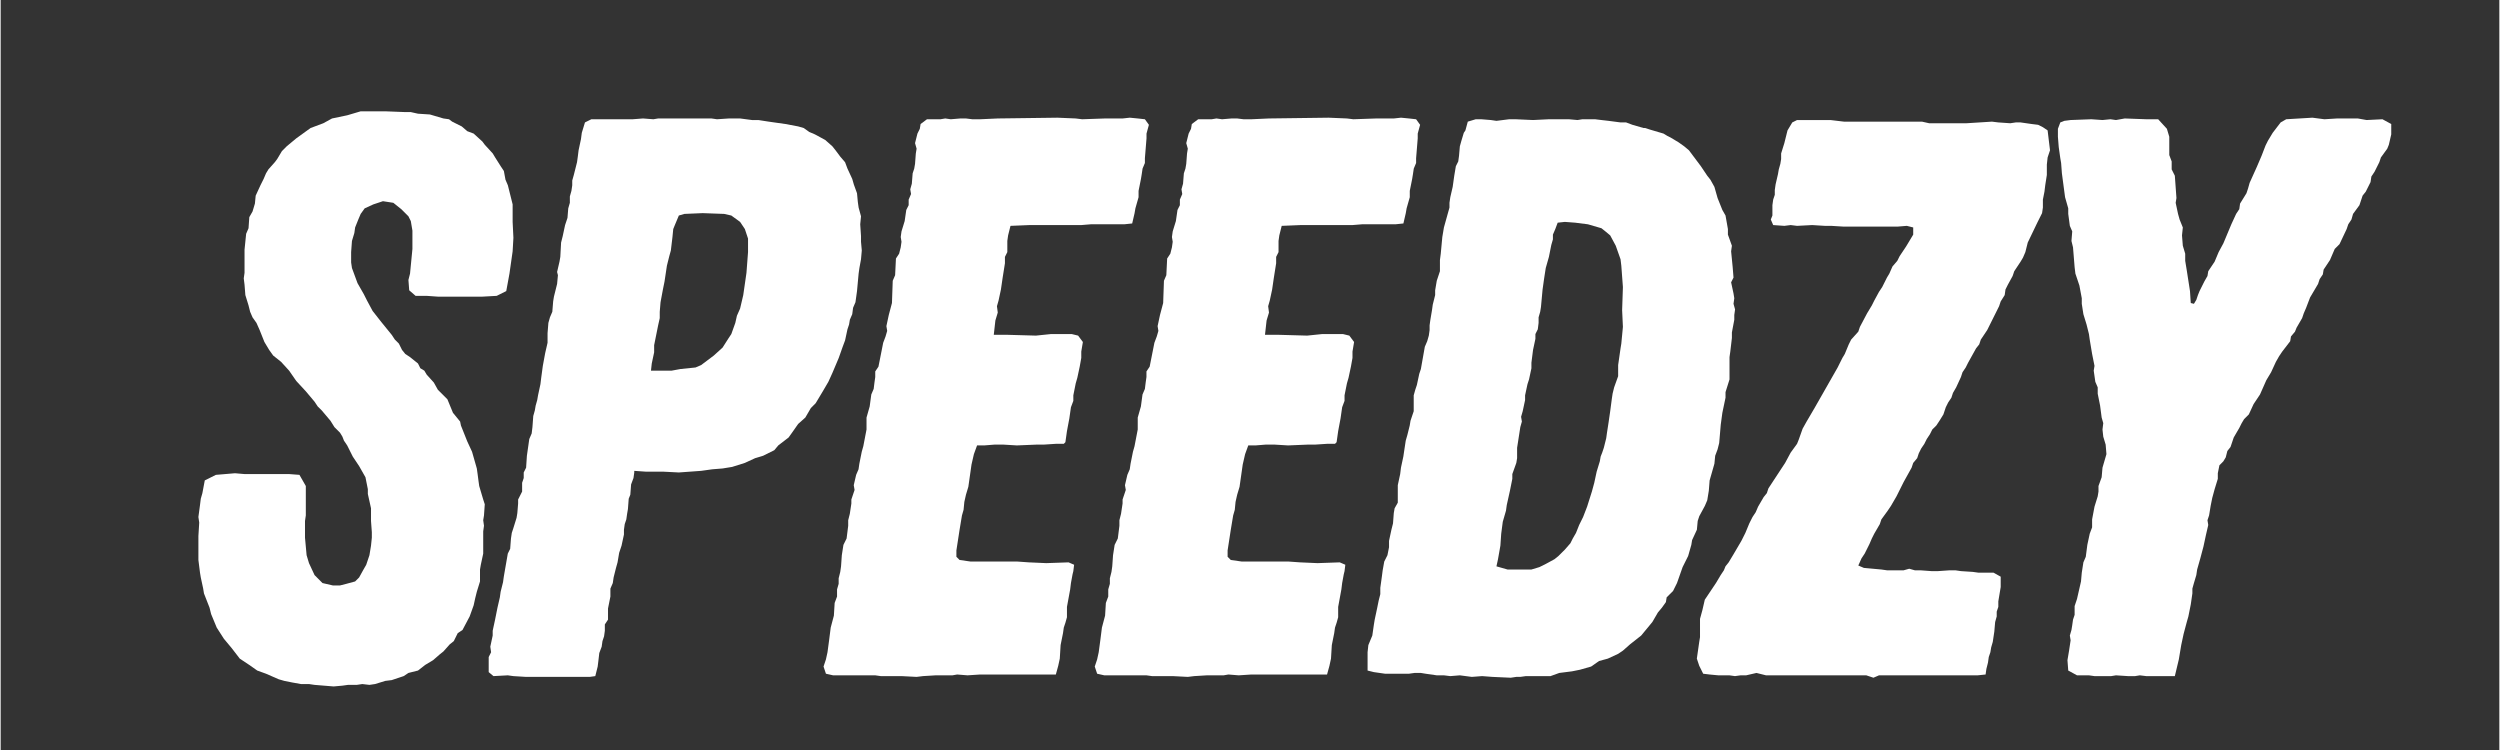
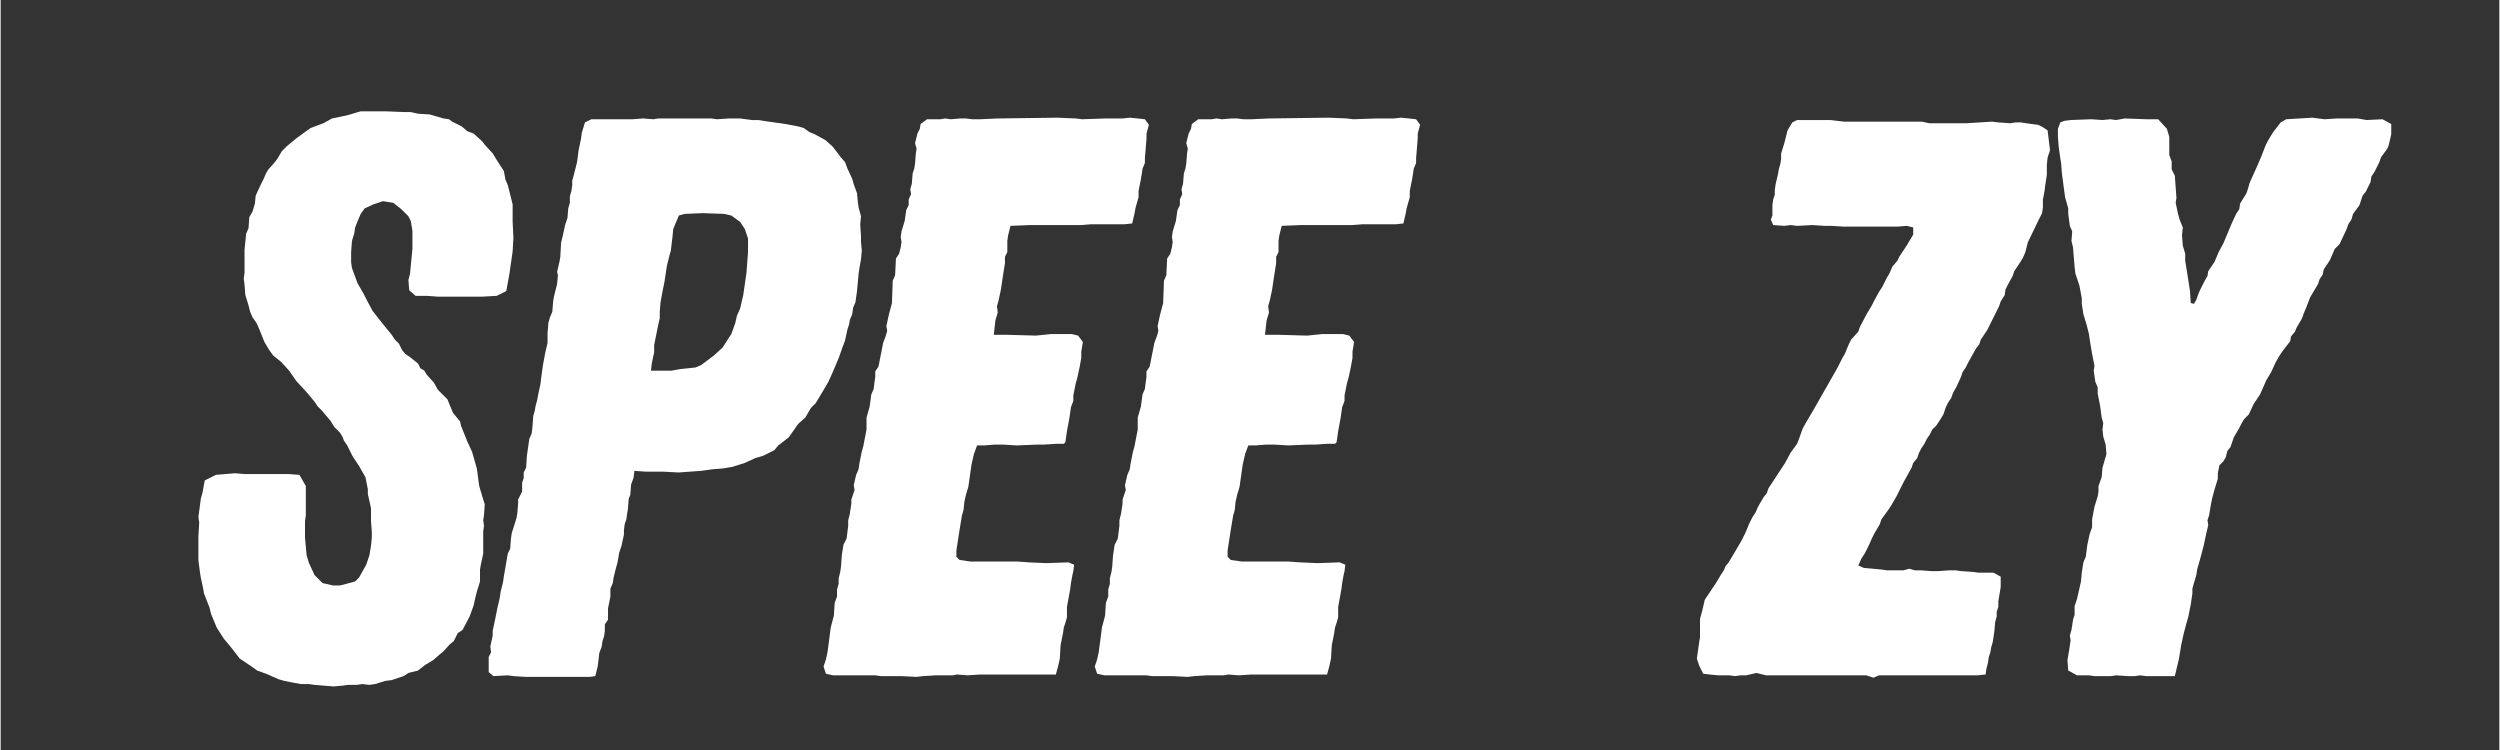
<svg xmlns="http://www.w3.org/2000/svg" version="1.0" preserveAspectRatio="xMidYMid meet" height="90" viewBox="0 0 224.88 67.5" zoomAndPan="magnify" width="300">
  <rect x="0" y="0" width="224.88" height="67.5" fill="#333333" stroke="none" />
  <defs>
    <g />
  </defs>
  <g fill-opacity="1" fill="#ffffff">
    <g transform="translate(15.792, 60.85)">
      <g>
        <path d="M 14.176 0.93 L 14.965 0.859 L 15.465 0.789 L 16.254 0.789 L 16.754 0.715 L 17.398 0.789 L 17.898 0.715 L 18.828 0.43 L 19.402 0.359 L 20.477 0 L 20.906 -0.285 L 21.766 -0.5 L 22.41 -1.004 L 23.125 -1.434 L 23.699 -1.934 L 24.055 -2.219 L 24.629 -2.863 L 24.988 -3.148 L 25.344 -3.867 L 25.773 -4.152 L 26.418 -5.371 L 26.777 -6.371 L 26.918 -7.016 L 27.062 -7.59 L 27.348 -8.52 L 27.348 -9.594 L 27.422 -10.023 L 27.637 -11.027 L 27.637 -13.031 L 27.707 -13.531 L 27.637 -14.031 L 27.707 -14.461 L 27.777 -15.465 L 27.637 -15.895 L 27.277 -17.109 L 27.207 -17.613 L 27.133 -18.184 L 27.062 -18.688 L 26.633 -20.191 L 26.203 -21.121 L 25.633 -22.551 L 25.559 -22.91 L 24.914 -23.699 L 24.414 -24.914 L 23.555 -25.773 L 23.195 -26.418 L 22.551 -27.133 L 22.336 -27.492 L 21.98 -27.707 L 21.766 -28.137 L 21.051 -28.711 L 20.621 -28.996 L 20.332 -29.355 L 20.047 -29.926 L 19.688 -30.285 L 19.402 -30.715 L 18.473 -31.859 L 17.684 -32.863 L 17.184 -33.793 L 16.895 -34.367 L 16.324 -35.367 L 15.824 -36.727 L 15.75 -37.23 L 15.75 -38.16 L 15.824 -39.164 L 16.039 -39.879 L 16.109 -40.379 L 16.395 -41.094 L 16.609 -41.598 L 16.969 -42.098 L 17.754 -42.457 L 18.613 -42.742 L 19.547 -42.598 L 20.262 -42.027 L 20.906 -41.383 L 21.121 -40.953 L 21.266 -40.094 L 21.266 -38.445 L 21.051 -36.227 L 20.906 -35.656 L 20.977 -34.723 L 21.551 -34.223 L 22.551 -34.223 L 23.555 -34.152 L 27.562 -34.152 L 28.852 -34.223 L 29.711 -34.652 L 30 -36.227 L 30.285 -38.23 L 30.355 -39.449 L 30.285 -40.879 L 30.285 -42.457 L 29.855 -44.176 L 29.641 -44.676 L 29.496 -45.461 L 29.211 -45.891 L 28.711 -46.68 L 28.496 -47.039 L 27.777 -47.824 L 27.562 -48.113 L 26.777 -48.828 L 26.203 -49.043 L 25.703 -49.473 L 24.844 -49.902 L 24.559 -50.117 L 24.055 -50.188 L 22.84 -50.547 L 21.766 -50.617 L 21.121 -50.762 L 20.621 -50.762 L 18.828 -50.832 L 16.609 -50.832 L 15.395 -50.473 L 14.031 -50.188 L 13.246 -49.758 L 12.098 -49.328 L 10.812 -48.398 L 9.953 -47.684 L 9.523 -47.254 L 9.094 -46.535 L 8.879 -46.25 L 8.305 -45.605 L 8.09 -45.25 L 7.875 -44.746 L 7.59 -44.176 L 7.16 -43.242 L 7.09 -42.527 L 6.875 -41.812 L 6.586 -41.309 L 6.516 -40.309 L 6.301 -39.809 L 6.156 -38.375 L 6.156 -36.297 L 6.086 -35.797 L 6.156 -35.227 L 6.23 -34.293 L 6.516 -33.363 L 6.66 -32.789 L 6.875 -32.289 L 7.23 -31.789 L 7.516 -31.145 L 7.945 -30.07 L 8.375 -29.355 L 8.734 -28.852 L 9.449 -28.281 L 10.168 -27.492 L 10.812 -26.562 L 11.672 -25.633 L 12.457 -24.699 L 12.742 -24.27 L 13.102 -23.914 L 13.891 -22.98 L 14.246 -22.41 L 14.75 -21.906 L 14.965 -21.551 L 15.105 -21.191 L 15.395 -20.762 L 15.895 -19.762 L 16.469 -18.902 L 17.039 -17.898 L 17.254 -16.824 L 17.254 -16.395 L 17.539 -15.105 L 17.539 -13.961 L 17.613 -12.957 L 17.613 -12.457 L 17.539 -11.742 L 17.398 -10.883 L 17.109 -10.023 L 16.824 -9.523 L 16.469 -8.879 L 16.109 -8.52 L 15.32 -8.305 L 14.75 -8.16 L 14.105 -8.16 L 13.172 -8.375 L 12.457 -9.094 L 11.957 -10.168 L 11.742 -10.883 L 11.598 -12.457 L 11.598 -13.961 L 11.672 -14.461 L 11.672 -17.109 L 11.098 -18.113 L 10.168 -18.184 L 6.156 -18.184 L 5.297 -18.258 L 3.578 -18.113 L 2.578 -17.613 L 2.363 -16.469 L 2.219 -15.965 L 2.148 -15.395 L 2.004 -14.32 L 2.078 -13.816 L 2.004 -12.602 L 2.004 -10.453 L 2.148 -9.309 L 2.219 -8.879 L 2.434 -7.875 L 2.504 -7.445 L 3.008 -6.156 L 3.148 -5.586 L 3.652 -4.367 L 4.297 -3.363 L 5.012 -2.504 L 5.727 -1.574 L 6.586 -1.004 L 7.301 -0.5 L 8.09 -0.215 L 9.234 0.285 L 9.738 0.43 L 10.453 0.574 L 11.242 0.715 L 11.957 0.715 L 12.457 0.789 Z M 14.176 0.93" />
      </g>
    </g>
  </g>
  <g fill-opacity="1" fill="#ffffff">
    <g transform="translate(41.704, 60.85)">
      <g>
        <path d="M 5.586 0.07 L 11.312 0.07 L 11.812 0 L 12.027 -0.859 L 12.098 -1.434 L 12.172 -2.078 L 12.387 -2.648 L 12.457 -3.148 L 12.602 -3.578 L 12.672 -4.082 L 12.672 -4.652 L 12.957 -5.082 L 12.957 -6.086 L 13.172 -7.16 L 13.172 -7.875 L 13.387 -8.375 L 13.461 -8.879 L 13.676 -9.738 L 13.816 -10.238 L 13.961 -11.098 L 14.176 -11.742 L 14.391 -12.742 L 14.391 -13.172 L 14.461 -13.676 L 14.605 -14.105 L 14.676 -14.605 L 14.75 -15.035 L 14.82 -15.965 L 14.965 -16.324 L 15.035 -17.254 L 15.25 -17.828 L 15.32 -18.328 L 15.32 -18.473 L 16.395 -18.398 L 17.969 -18.398 L 19.332 -18.328 L 21.336 -18.473 L 22.336 -18.613 L 23.27 -18.688 L 24.129 -18.828 L 25.273 -19.188 L 26.203 -19.617 L 26.918 -19.832 L 27.922 -20.332 L 28.281 -20.762 L 29.211 -21.477 L 29.57 -21.98 L 30.07 -22.695 L 30.715 -23.27 L 31.215 -24.129 L 31.645 -24.559 L 32.289 -25.633 L 32.789 -26.488 L 33.148 -27.277 L 33.723 -28.637 L 34.078 -29.641 L 34.293 -30.215 L 34.508 -31.215 L 34.652 -31.645 L 34.723 -32.074 L 34.938 -32.574 L 35.012 -33.148 L 35.227 -33.648 L 35.367 -34.652 L 35.512 -36.227 L 35.582 -36.727 L 35.727 -37.516 L 35.797 -38.305 L 35.727 -39.09 L 35.727 -39.594 L 35.656 -40.664 L 35.727 -41.383 L 35.512 -42.168 L 35.441 -42.672 L 35.367 -43.457 L 35.082 -44.246 L 34.938 -44.746 L 34.508 -45.676 L 34.293 -46.25 L 33.863 -46.75 L 33.434 -47.324 L 33.148 -47.684 L 32.504 -48.254 L 31.574 -48.758 L 31.07 -48.973 L 30.57 -49.328 L 30.07 -49.473 L 28.926 -49.688 L 27.422 -49.902 L 26.488 -50.047 L 25.918 -50.047 L 24.844 -50.188 L 23.84 -50.188 L 22.766 -50.117 L 22.266 -50.188 L 17.469 -50.188 L 17.039 -50.117 L 16.109 -50.188 L 15.18 -50.117 L 11.457 -50.117 L 10.883 -49.832 L 10.598 -48.898 L 10.523 -48.328 L 10.309 -47.324 L 10.238 -46.75 L 10.168 -46.25 L 9.879 -45.105 L 9.738 -44.605 L 9.738 -44.176 L 9.664 -43.672 L 9.523 -43.172 L 9.523 -42.598 L 9.379 -42.098 L 9.309 -41.238 L 9.094 -40.594 L 8.879 -39.594 L 8.734 -39.02 L 8.664 -37.73 L 8.59 -37.301 L 8.375 -36.371 L 8.449 -36.082 L 8.375 -35.297 L 8.09 -34.152 L 8.02 -33.723 L 7.945 -32.789 L 7.73 -32.289 L 7.59 -31.789 L 7.516 -30.859 L 7.516 -30 L 7.301 -29.066 L 7.09 -27.922 L 6.945 -26.848 L 6.875 -26.273 L 6.66 -25.273 L 6.586 -24.844 L 6.445 -24.344 L 6.371 -23.914 L 6.23 -23.41 L 6.156 -22.41 L 6.086 -21.836 L 5.871 -21.336 L 5.656 -19.832 L 5.586 -18.758 L 5.371 -18.328 L 5.371 -17.828 L 5.227 -17.398 L 5.227 -16.609 L 4.867 -15.895 L 4.867 -15.535 L 4.797 -14.676 L 4.727 -14.246 L 4.438 -13.316 L 4.297 -12.887 L 4.223 -12.387 L 4.152 -11.457 L 3.938 -11.027 L 3.652 -9.379 L 3.578 -8.949 L 3.508 -8.449 L 3.293 -7.59 L 3.223 -7.09 L 3.008 -6.156 L 2.793 -5.082 L 2.578 -4.082 L 2.578 -3.652 L 2.363 -2.648 L 2.434 -2.148 L 2.219 -1.719 L 2.219 -0.359 L 2.648 0 L 3.938 -0.07 L 4.438 0 Z M 16.824 -27.492 L 16.895 -28.137 L 17.109 -29.141 L 17.109 -29.785 L 17.469 -31.574 L 17.613 -32.219 L 17.613 -32.789 L 17.684 -33.648 L 17.898 -34.797 L 18.043 -35.512 L 18.258 -36.941 L 18.473 -37.801 L 18.613 -38.305 L 18.758 -39.52 L 18.828 -40.238 L 18.973 -40.594 L 19.332 -41.453 L 19.832 -41.598 L 21.477 -41.668 L 23.41 -41.598 L 24.055 -41.453 L 24.844 -40.879 L 25.273 -40.238 L 25.559 -39.379 L 25.559 -38.16 L 25.418 -36.297 L 25.129 -34.293 L 24.844 -33.078 L 24.559 -32.434 L 24.414 -31.789 L 24.055 -30.785 L 23.77 -30.355 L 23.27 -29.57 L 22.48 -28.852 L 21.336 -27.992 L 20.836 -27.777 L 19.473 -27.637 L 18.688 -27.492 Z M 16.824 -27.492" />
      </g>
    </g>
  </g>
  <g fill-opacity="1" fill="#ffffff">
    <g transform="translate(71.911, 60.85)">
      <g>
        <path d="M 10.523 0.07 L 11.098 0 L 12.242 -0.07 L 13.746 -0.07 L 14.176 -0.145 L 15.105 -0.07 L 16.254 -0.145 L 23.055 -0.145 L 23.27 -0.93 L 23.41 -1.574 L 23.484 -2.793 L 23.699 -3.867 L 23.77 -4.367 L 23.914 -4.797 L 24.055 -5.297 L 24.055 -6.23 L 24.344 -7.805 L 24.414 -8.375 L 24.559 -9.164 L 24.629 -9.449 L 24.699 -10.023 L 24.199 -10.238 L 22.195 -10.168 L 20.621 -10.238 L 19.617 -10.309 L 15.395 -10.309 L 14.391 -10.453 L 14.105 -10.738 L 14.105 -11.312 L 14.391 -13.172 L 14.605 -14.461 L 14.75 -14.965 L 14.82 -15.68 L 14.965 -16.324 L 15.18 -17.039 L 15.465 -19.043 L 15.68 -19.977 L 15.965 -20.762 L 16.609 -20.762 L 17.539 -20.836 L 18.328 -20.836 L 19.547 -20.762 L 21.336 -20.836 L 21.98 -20.836 L 23.055 -20.906 L 23.77 -20.906 L 23.914 -21.051 L 24.055 -22.051 L 24.27 -23.195 L 24.414 -24.199 L 24.629 -24.773 L 24.629 -25.273 L 24.844 -26.348 L 24.988 -26.848 L 25.203 -27.852 L 25.344 -28.637 L 25.344 -29.211 L 25.488 -30.07 L 25.059 -30.645 L 24.484 -30.785 L 22.625 -30.785 L 21.266 -30.645 L 18.758 -30.715 L 17.469 -30.715 L 17.613 -32.004 L 17.828 -32.719 L 17.754 -33.293 L 17.898 -33.793 L 18.113 -34.797 L 18.258 -35.797 L 18.473 -37.156 L 18.473 -37.73 L 18.688 -38.16 L 18.688 -39.164 L 18.758 -39.664 L 18.973 -40.523 L 20.691 -40.594 L 25.344 -40.594 L 26.203 -40.664 L 29.211 -40.664 L 29.926 -40.738 L 30.141 -41.668 L 30.215 -42.098 L 30.5 -43.102 L 30.5 -43.672 L 30.715 -44.746 L 30.785 -45.176 L 30.859 -45.676 L 31.07 -46.18 L 31.07 -46.609 L 31.215 -48.398 L 31.215 -48.828 L 31.43 -49.617 L 31.07 -50.117 L 30.43 -50.188 L 29.711 -50.258 L 29.066 -50.188 L 27.492 -50.188 L 25.418 -50.117 L 24.844 -50.188 L 23.195 -50.258 L 17.828 -50.188 L 16.254 -50.117 L 15.535 -50.117 L 14.965 -50.188 L 14.461 -50.188 L 13.602 -50.117 L 13.102 -50.188 L 12.672 -50.117 L 11.457 -50.117 L 10.883 -49.688 L 10.812 -49.258 L 10.598 -48.828 L 10.383 -47.969 L 10.523 -47.469 L 10.453 -47.039 L 10.383 -46.105 L 10.309 -45.676 L 10.168 -45.25 L 10.094 -44.316 L 9.953 -43.816 L 10.023 -43.387 L 9.809 -42.887 L 9.809 -42.383 L 9.594 -41.953 L 9.449 -40.953 L 9.164 -40.023 L 9.094 -39.52 L 9.164 -39.09 L 9.094 -38.59 L 8.949 -38.016 L 8.664 -37.586 L 8.59 -36.082 L 8.375 -35.582 L 8.305 -33.578 L 8.02 -32.504 L 7.805 -31.5 L 7.875 -31.07 L 7.73 -30.57 L 7.516 -30 L 7.09 -27.852 L 6.801 -27.422 L 6.801 -26.918 L 6.73 -26.418 L 6.66 -25.848 L 6.445 -25.344 L 6.301 -24.27 L 6.016 -23.27 L 6.016 -22.195 L 5.727 -20.691 L 5.586 -20.191 L 5.371 -19.117 L 5.297 -18.613 L 5.082 -18.113 L 4.867 -17.184 L 4.941 -16.754 L 4.652 -15.895 L 4.652 -15.535 L 4.512 -14.605 L 4.367 -14.031 L 4.367 -13.531 L 4.223 -12.387 L 3.938 -11.812 L 3.793 -10.883 L 3.723 -9.879 L 3.652 -9.379 L 3.508 -8.805 L 3.508 -8.305 L 3.363 -7.805 L 3.363 -7.16 L 3.148 -6.586 L 3.078 -5.441 L 2.793 -4.367 L 2.648 -3.223 L 2.504 -2.148 L 2.363 -1.504 L 2.148 -0.859 L 2.363 -0.215 L 3.008 -0.07 L 6.801 -0.07 L 7.301 0 L 9.164 0 Z M 10.523 0.07" />
      </g>
    </g>
  </g>
  <g fill-opacity="1" fill="#ffffff">
    <g transform="translate(96.32, 60.85)">
      <g>
        <path d="M 10.523 0.07 L 11.098 0 L 12.242 -0.07 L 13.746 -0.07 L 14.176 -0.145 L 15.105 -0.07 L 16.254 -0.145 L 23.055 -0.145 L 23.27 -0.93 L 23.41 -1.574 L 23.484 -2.793 L 23.699 -3.867 L 23.77 -4.367 L 23.914 -4.797 L 24.055 -5.297 L 24.055 -6.23 L 24.344 -7.805 L 24.414 -8.375 L 24.559 -9.164 L 24.629 -9.449 L 24.699 -10.023 L 24.199 -10.238 L 22.195 -10.168 L 20.621 -10.238 L 19.617 -10.309 L 15.395 -10.309 L 14.391 -10.453 L 14.105 -10.738 L 14.105 -11.312 L 14.391 -13.172 L 14.605 -14.461 L 14.75 -14.965 L 14.82 -15.68 L 14.965 -16.324 L 15.18 -17.039 L 15.465 -19.043 L 15.68 -19.977 L 15.965 -20.762 L 16.609 -20.762 L 17.539 -20.836 L 18.328 -20.836 L 19.547 -20.762 L 21.336 -20.836 L 21.98 -20.836 L 23.055 -20.906 L 23.77 -20.906 L 23.914 -21.051 L 24.055 -22.051 L 24.27 -23.195 L 24.414 -24.199 L 24.629 -24.773 L 24.629 -25.273 L 24.844 -26.348 L 24.988 -26.848 L 25.203 -27.852 L 25.344 -28.637 L 25.344 -29.211 L 25.488 -30.07 L 25.059 -30.645 L 24.484 -30.785 L 22.625 -30.785 L 21.266 -30.645 L 18.758 -30.715 L 17.469 -30.715 L 17.613 -32.004 L 17.828 -32.719 L 17.754 -33.293 L 17.898 -33.793 L 18.113 -34.797 L 18.258 -35.797 L 18.473 -37.156 L 18.473 -37.73 L 18.688 -38.16 L 18.688 -39.164 L 18.758 -39.664 L 18.973 -40.523 L 20.691 -40.594 L 25.344 -40.594 L 26.203 -40.664 L 29.211 -40.664 L 29.926 -40.738 L 30.141 -41.668 L 30.215 -42.098 L 30.5 -43.102 L 30.5 -43.672 L 30.715 -44.746 L 30.785 -45.176 L 30.859 -45.676 L 31.07 -46.18 L 31.07 -46.609 L 31.215 -48.398 L 31.215 -48.828 L 31.43 -49.617 L 31.07 -50.117 L 30.43 -50.188 L 29.711 -50.258 L 29.066 -50.188 L 27.492 -50.188 L 25.418 -50.117 L 24.844 -50.188 L 23.195 -50.258 L 17.828 -50.188 L 16.254 -50.117 L 15.535 -50.117 L 14.965 -50.188 L 14.461 -50.188 L 13.602 -50.117 L 13.102 -50.188 L 12.672 -50.117 L 11.457 -50.117 L 10.883 -49.688 L 10.812 -49.258 L 10.598 -48.828 L 10.383 -47.969 L 10.523 -47.469 L 10.453 -47.039 L 10.383 -46.105 L 10.309 -45.676 L 10.168 -45.25 L 10.094 -44.316 L 9.953 -43.816 L 10.023 -43.387 L 9.809 -42.887 L 9.809 -42.383 L 9.594 -41.953 L 9.449 -40.953 L 9.164 -40.023 L 9.094 -39.52 L 9.164 -39.09 L 9.094 -38.59 L 8.949 -38.016 L 8.664 -37.586 L 8.59 -36.082 L 8.375 -35.582 L 8.305 -33.578 L 8.02 -32.504 L 7.805 -31.5 L 7.875 -31.07 L 7.73 -30.57 L 7.516 -30 L 7.09 -27.852 L 6.801 -27.422 L 6.801 -26.918 L 6.73 -26.418 L 6.66 -25.848 L 6.445 -25.344 L 6.301 -24.27 L 6.016 -23.27 L 6.016 -22.195 L 5.727 -20.691 L 5.586 -20.191 L 5.371 -19.117 L 5.297 -18.613 L 5.082 -18.113 L 4.867 -17.184 L 4.941 -16.754 L 4.652 -15.895 L 4.652 -15.535 L 4.512 -14.605 L 4.367 -14.031 L 4.367 -13.531 L 4.223 -12.387 L 3.938 -11.812 L 3.793 -10.883 L 3.723 -9.879 L 3.652 -9.379 L 3.508 -8.805 L 3.508 -8.305 L 3.363 -7.805 L 3.363 -7.16 L 3.148 -6.586 L 3.078 -5.441 L 2.793 -4.367 L 2.648 -3.223 L 2.504 -2.148 L 2.363 -1.504 L 2.148 -0.859 L 2.363 -0.215 L 3.008 -0.07 L 6.801 -0.07 L 7.301 0 L 9.164 0 Z M 10.523 0.07" />
      </g>
    </g>
  </g>
  <g fill-opacity="1" fill="#ffffff">
    <g transform="translate(120.729, 60.85)">
      <g>
-         <path d="M 15.18 0.145 L 15.68 0.07 L 16.039 0.07 L 16.539 0 L 18.758 0 L 19.547 -0.285 L 20.691 -0.43 L 21.406 -0.574 L 22.41 -0.859 L 23.125 -1.359 L 23.914 -1.574 L 24.844 -2.004 L 25.273 -2.293 L 25.918 -2.863 L 26.918 -3.652 L 27.922 -4.867 L 28.422 -5.727 L 28.781 -6.156 L 29.141 -6.66 L 29.211 -7.09 L 29.785 -7.66 L 30.141 -8.375 L 30.645 -9.809 L 31.145 -10.812 L 31.43 -11.812 L 31.5 -12.242 L 31.93 -13.172 L 32.004 -13.961 L 32.145 -14.391 L 32.648 -15.32 L 32.863 -15.824 L 33.004 -16.684 L 33.078 -17.613 L 33.508 -19.117 L 33.578 -19.832 L 33.793 -20.406 L 33.938 -20.977 L 34.078 -22.625 L 34.223 -23.699 L 34.508 -25.059 L 34.508 -25.559 L 34.867 -26.703 L 34.867 -28.711 L 34.938 -29.211 L 35.082 -30.43 L 35.082 -30.93 L 35.297 -32.074 L 35.297 -32.504 L 35.367 -33.004 L 35.227 -33.508 L 35.297 -34.008 L 35.227 -34.438 L 35.012 -35.441 L 35.227 -35.867 L 35.152 -36.801 L 35.012 -38.23 L 35.082 -38.734 L 34.723 -39.734 L 34.723 -40.238 L 34.508 -41.453 L 34.223 -41.953 L 33.793 -43.027 L 33.508 -44.031 L 33.148 -44.676 L 32.863 -45.035 L 32.289 -45.891 L 31.215 -47.324 L 30.785 -47.684 L 30.285 -48.039 L 29.57 -48.469 L 29.281 -48.613 L 28.926 -48.828 L 27.707 -49.188 L 27.277 -49.328 L 27.133 -49.328 L 26.133 -49.617 L 25.559 -49.832 L 25.059 -49.832 L 23.984 -49.973 L 23.34 -50.047 L 22.766 -50.117 L 21.621 -50.117 L 21.191 -50.047 L 20.406 -50.117 L 18.613 -50.117 L 17.184 -50.047 L 15.609 -50.117 L 15.035 -50.117 L 13.891 -49.973 L 13.387 -50.047 L 12.527 -50.117 L 12.027 -50.117 L 11.312 -49.902 L 11.098 -49.113 L 10.953 -48.898 L 10.738 -48.184 L 10.598 -47.684 L 10.523 -46.824 L 10.453 -46.32 L 10.238 -45.891 L 10.094 -45.035 L 9.953 -44.031 L 9.738 -43.102 L 9.664 -42.598 L 9.664 -42.168 L 9.523 -41.668 L 9.164 -40.379 L 9.02 -39.52 L 8.879 -38.016 L 8.805 -37.445 L 8.805 -36.441 L 8.52 -35.582 L 8.375 -34.723 L 8.375 -34.293 L 8.16 -33.434 L 8.09 -32.934 L 7.945 -32.074 L 7.875 -31.574 L 7.875 -31.145 L 7.805 -30.645 L 7.66 -30.141 L 7.445 -29.641 L 7.09 -27.637 L 6.945 -27.207 L 6.73 -26.203 L 6.586 -25.773 L 6.445 -25.273 L 6.445 -23.84 L 6.156 -22.98 L 6.086 -22.551 L 5.871 -21.691 L 5.727 -21.191 L 5.586 -20.262 L 5.512 -19.762 L 5.297 -18.758 L 5.227 -18.184 L 5.012 -17.184 L 5.012 -15.609 L 4.727 -15.105 L 4.652 -14.676 L 4.582 -13.746 L 4.438 -13.172 L 4.223 -12.172 L 4.223 -11.598 L 4.082 -10.883 L 3.793 -10.309 L 3.652 -9.523 L 3.578 -8.949 L 3.438 -7.945 L 3.438 -7.375 L 3.293 -6.801 L 3.148 -6.086 L 2.934 -5.082 L 2.863 -4.652 L 2.719 -3.652 L 2.363 -2.793 L 2.293 -2.148 L 2.293 -0.5 L 2.863 -0.359 L 3.867 -0.215 L 6.016 -0.215 L 6.516 -0.285 L 7.09 -0.285 L 7.516 -0.215 L 8.52 -0.07 L 9.164 -0.07 L 9.738 0 L 10.598 -0.07 L 11.672 0.07 L 12.602 0 L 13.531 0.07 Z M 14.891 -9.594 L 13.891 -9.879 L 14.031 -10.523 L 14.246 -11.742 L 14.32 -12.816 L 14.461 -13.891 L 14.75 -14.891 L 14.82 -15.395 L 15.105 -16.684 L 15.32 -17.754 L 15.32 -18.184 L 15.68 -19.188 L 15.75 -19.617 L 15.75 -20.547 L 16.039 -22.41 L 16.18 -22.91 L 16.109 -23.34 L 16.254 -23.84 L 16.469 -24.844 L 16.469 -25.273 L 16.684 -26.273 L 16.824 -26.703 L 17.039 -27.707 L 17.039 -28.207 L 17.184 -29.355 L 17.398 -30.355 L 17.398 -30.785 L 17.613 -31.215 L 17.684 -31.789 L 17.684 -32.289 L 17.828 -32.789 L 17.898 -33.219 L 18.043 -34.797 L 18.184 -35.797 L 18.328 -36.727 L 18.613 -37.73 L 18.828 -38.805 L 18.973 -39.305 L 18.973 -39.734 L 19.188 -40.238 L 19.402 -40.809 L 20.047 -40.879 L 20.977 -40.809 L 22.121 -40.664 L 23.34 -40.309 L 23.699 -40.023 L 24.129 -39.664 L 24.629 -38.734 L 25.059 -37.516 L 25.129 -36.941 L 25.273 -35.012 L 25.203 -32.934 L 25.273 -31.43 L 25.129 -29.926 L 25.059 -29.496 L 24.844 -27.992 L 24.844 -26.992 L 24.484 -25.988 L 24.344 -25.418 L 24.27 -24.914 L 24.129 -23.84 L 23.984 -22.84 L 23.84 -21.906 L 23.77 -21.406 L 23.555 -20.547 L 23.41 -20.117 L 23.27 -19.762 L 23.195 -19.332 L 22.91 -18.398 L 22.695 -17.398 L 22.48 -16.609 L 22.051 -15.25 L 21.691 -14.32 L 21.336 -13.602 L 21.051 -12.887 L 20.762 -12.387 L 20.547 -11.957 L 20.047 -11.383 L 19.473 -10.812 L 19.117 -10.523 L 18.328 -10.094 L 17.754 -9.809 L 17.039 -9.594 Z M 14.891 -9.594" />
-       </g>
+         </g>
    </g>
  </g>
  <g fill-opacity="1" fill="#ffffff">
    <g transform="translate(152.941, 60.85)">
      <g>
        <path d="M 15.609 0.145 L 16.109 -0.07 L 24.988 -0.07 L 25.703 -0.145 L 25.773 -0.645 L 25.918 -1.219 L 25.988 -1.719 L 26.133 -2.148 L 26.203 -2.578 L 26.348 -3.078 L 26.488 -4.008 L 26.562 -4.867 L 26.703 -5.371 L 26.703 -5.801 L 26.848 -6.23 L 26.848 -6.73 L 27.062 -8.02 L 27.062 -8.949 L 26.418 -9.309 L 25.059 -9.309 L 24.559 -9.379 L 23.484 -9.449 L 22.98 -9.523 L 22.48 -9.523 L 21.406 -9.449 L 20.836 -9.449 L 19.832 -9.523 L 19.332 -9.523 L 18.828 -9.664 L 18.328 -9.523 L 16.824 -9.523 L 16.324 -9.594 L 14.75 -9.738 L 14.246 -9.953 L 14.535 -10.598 L 14.82 -11.027 L 15.25 -11.887 L 15.465 -12.387 L 15.68 -12.816 L 16.18 -13.676 L 16.324 -14.105 L 16.895 -14.891 L 17.184 -15.32 L 17.684 -16.18 L 18.328 -17.469 L 19.043 -18.758 L 19.188 -19.188 L 19.547 -19.617 L 19.688 -20.047 L 19.902 -20.477 L 20.191 -20.906 L 20.406 -21.336 L 20.691 -21.766 L 20.906 -22.195 L 21.266 -22.551 L 21.551 -22.98 L 21.906 -23.555 L 22.121 -24.199 L 22.336 -24.629 L 22.625 -25.059 L 22.766 -25.488 L 23.055 -25.988 L 23.484 -26.918 L 23.625 -27.348 L 23.914 -27.777 L 24.129 -28.207 L 24.844 -29.496 L 25.129 -29.855 L 25.273 -30.285 L 25.848 -31.145 L 26.918 -33.293 L 27.062 -33.723 L 27.422 -34.293 L 27.492 -34.797 L 27.707 -35.227 L 28.137 -36.012 L 28.281 -36.441 L 28.852 -37.301 L 29.066 -37.66 L 29.281 -38.16 L 29.496 -39.02 L 30.355 -40.809 L 30.785 -41.668 L 30.859 -42.168 L 30.859 -42.887 L 31 -43.602 L 31.07 -44.176 L 31.215 -45.105 L 31.215 -46.035 L 31.285 -46.68 L 31.5 -47.324 L 31.43 -47.898 L 31.285 -49.113 L 30.859 -49.402 L 30.43 -49.617 L 29.855 -49.688 L 28.852 -49.832 L 28.422 -49.832 L 27.922 -49.758 L 26.848 -49.832 L 26.273 -49.902 L 23.984 -49.758 L 20.621 -49.758 L 19.977 -49.902 L 12.957 -49.902 L 11.742 -50.047 L 8.734 -50.047 L 8.305 -49.832 L 7.875 -49.113 L 7.59 -47.969 L 7.301 -47.039 L 7.301 -46.535 L 7.23 -46.105 L 7.09 -45.605 L 7.016 -45.176 L 6.801 -44.246 L 6.73 -43.746 L 6.73 -43.316 L 6.586 -42.887 L 6.516 -42.383 L 6.516 -41.453 L 6.371 -41.094 L 6.586 -40.594 L 7.59 -40.523 L 8.16 -40.594 L 8.734 -40.523 L 10.094 -40.594 L 11.242 -40.523 L 11.812 -40.523 L 12.957 -40.453 L 17.754 -40.453 L 18.613 -40.523 L 19.188 -40.379 L 19.188 -39.734 L 18.543 -38.66 L 17.969 -37.801 L 17.754 -37.371 L 17.324 -36.871 L 17.039 -36.227 L 16.824 -35.867 L 16.395 -35.012 L 16.109 -34.582 L 15.68 -33.793 L 15.465 -33.363 L 15.035 -32.648 L 14.391 -31.43 L 14.246 -31 L 13.602 -30.285 L 13.387 -29.855 L 13.031 -28.996 L 12.816 -28.637 L 12.387 -27.777 L 10.309 -24.129 L 9.594 -22.91 L 9.234 -22.266 L 8.879 -21.266 L 8.734 -20.906 L 8.16 -20.117 L 7.66 -19.188 L 6.156 -16.895 L 6.016 -16.469 L 5.727 -16.109 L 5.227 -15.25 L 5.012 -14.75 L 4.727 -14.32 L 4.438 -13.746 L 4.082 -12.887 L 3.723 -12.172 L 3.008 -10.953 L 2.578 -10.238 L 2.293 -9.879 L 2.148 -9.523 L 1.863 -9.094 L 1.434 -8.375 L 0.43 -6.875 L 0.215 -5.941 L 0 -5.156 L 0 -3.508 L -0.07 -3.078 L -0.285 -1.574 L -0.07 -0.93 L 0.285 -0.215 L 0.859 -0.145 L 1.648 -0.07 L 2.648 -0.07 L 3.148 0 L 3.652 -0.07 L 4.152 -0.07 L 5.082 -0.285 L 5.941 -0.07 L 14.965 -0.07 Z M 15.609 0.145" />
      </g>
    </g>
  </g>
  <g fill-opacity="1" fill="#ffffff">
    <g transform="translate(178.566, 60.85)">
      <g>
        <path d="M 9.879 0 L 11.383 0 L 11.812 -0.07 L 12.887 0 L 13.531 0 L 13.961 -0.07 L 14.535 0 L 17.109 0 L 17.469 -1.504 L 17.684 -2.793 L 17.898 -3.793 L 18.184 -4.867 L 18.328 -5.371 L 18.543 -6.445 L 18.688 -7.445 L 18.688 -7.875 L 18.828 -8.375 L 19.043 -9.094 L 19.117 -9.594 L 19.402 -10.598 L 19.688 -11.672 L 19.902 -12.672 L 20.117 -13.602 L 20.047 -14.031 L 20.191 -14.461 L 20.332 -15.32 L 20.477 -16.039 L 20.691 -16.824 L 20.977 -17.754 L 20.977 -18.258 L 21.121 -18.973 L 21.477 -19.332 L 21.691 -19.688 L 21.836 -20.262 L 22.121 -20.621 L 22.41 -21.477 L 22.91 -22.336 L 23.125 -22.766 L 23.34 -23.125 L 23.77 -23.555 L 24.199 -24.484 L 24.773 -25.344 L 25.344 -26.633 L 25.773 -27.348 L 26.203 -28.281 L 26.488 -28.781 L 26.777 -29.211 L 27.492 -30.141 L 27.562 -30.57 L 27.922 -31 L 28.066 -31.359 L 28.566 -32.219 L 28.711 -32.648 L 28.926 -33.148 L 29.281 -34.078 L 30 -35.297 L 30.141 -35.727 L 30.43 -36.156 L 30.5 -36.586 L 31.07 -37.445 L 31.5 -38.445 L 31.93 -38.875 L 32.574 -40.238 L 32.719 -40.664 L 33.004 -41.094 L 33.148 -41.598 L 33.723 -42.383 L 34.008 -43.242 L 34.293 -43.602 L 34.723 -44.461 L 34.797 -44.961 L 35.082 -45.391 L 35.512 -46.25 L 35.656 -46.68 L 36.227 -47.469 L 36.371 -47.824 L 36.586 -48.758 L 36.586 -49.688 L 35.797 -50.117 L 34.367 -50.047 L 33.578 -50.188 L 31.715 -50.188 L 30.57 -50.117 L 29.496 -50.258 L 27.133 -50.117 L 26.633 -49.832 L 25.918 -48.898 L 25.488 -48.184 L 25.273 -47.754 L 24.914 -46.824 L 24.484 -45.82 L 23.84 -44.391 L 23.699 -43.887 L 23.555 -43.457 L 22.98 -42.527 L 22.91 -42.027 L 22.625 -41.598 L 22.195 -40.664 L 21.477 -38.949 L 21.051 -38.16 L 20.691 -37.301 L 20.117 -36.441 L 20.047 -36.012 L 19.762 -35.512 L 19.332 -34.652 L 19.188 -34.293 L 19.043 -33.863 L 18.828 -33.508 L 18.543 -33.578 L 18.473 -34.652 L 18.184 -36.512 L 18.043 -37.371 L 18.043 -38.016 L 17.828 -38.734 L 17.754 -39.664 L 17.828 -40.379 L 17.539 -41.094 L 17.398 -41.598 L 17.184 -42.598 L 17.254 -43.027 L 17.109 -45.035 L 16.824 -45.605 L 16.824 -46.32 L 16.609 -46.895 L 16.609 -48.543 L 16.395 -49.258 L 15.609 -50.117 L 14.535 -50.117 L 12.602 -50.188 L 11.812 -50.047 L 11.312 -50.117 L 10.598 -50.047 L 9.594 -50.117 L 7.73 -50.047 L 7.16 -49.973 L 6.801 -49.832 L 6.586 -49.258 L 6.586 -48.543 L 6.66 -47.609 L 6.801 -46.609 L 6.875 -46.18 L 6.945 -45.25 L 7.23 -43.102 L 7.516 -42.098 L 7.516 -41.598 L 7.66 -40.523 L 7.875 -40.023 L 7.805 -39.164 L 7.945 -38.59 L 8.09 -36.801 L 8.16 -36.227 L 8.52 -35.152 L 8.734 -34.008 L 8.734 -33.508 L 8.879 -32.574 L 9.164 -31.645 L 9.379 -30.785 L 9.449 -30.285 L 9.664 -28.996 L 9.879 -27.922 L 9.809 -27.492 L 9.953 -26.488 L 10.168 -25.988 L 10.168 -25.418 L 10.383 -24.344 L 10.523 -23.27 L 10.668 -22.766 L 10.598 -22.195 L 10.668 -21.551 L 10.883 -20.836 L 10.953 -19.977 L 10.598 -18.758 L 10.523 -17.898 L 10.238 -17.109 L 10.238 -16.609 L 10.168 -16.18 L 9.879 -15.25 L 9.664 -14.105 L 9.664 -13.387 L 9.449 -12.816 L 9.234 -11.812 L 9.094 -10.738 L 8.879 -10.238 L 8.734 -9.309 L 8.664 -8.52 L 8.305 -6.945 L 8.09 -6.301 L 8.09 -5.512 L 7.945 -5.082 L 7.875 -4.582 L 7.805 -4.152 L 7.66 -3.652 L 7.73 -3.223 L 7.59 -2.293 L 7.445 -1.434 L 7.516 -0.5 L 8.305 -0.07 L 9.379 -0.07 Z M 9.879 0" />
      </g>
    </g>
  </g>
</svg>